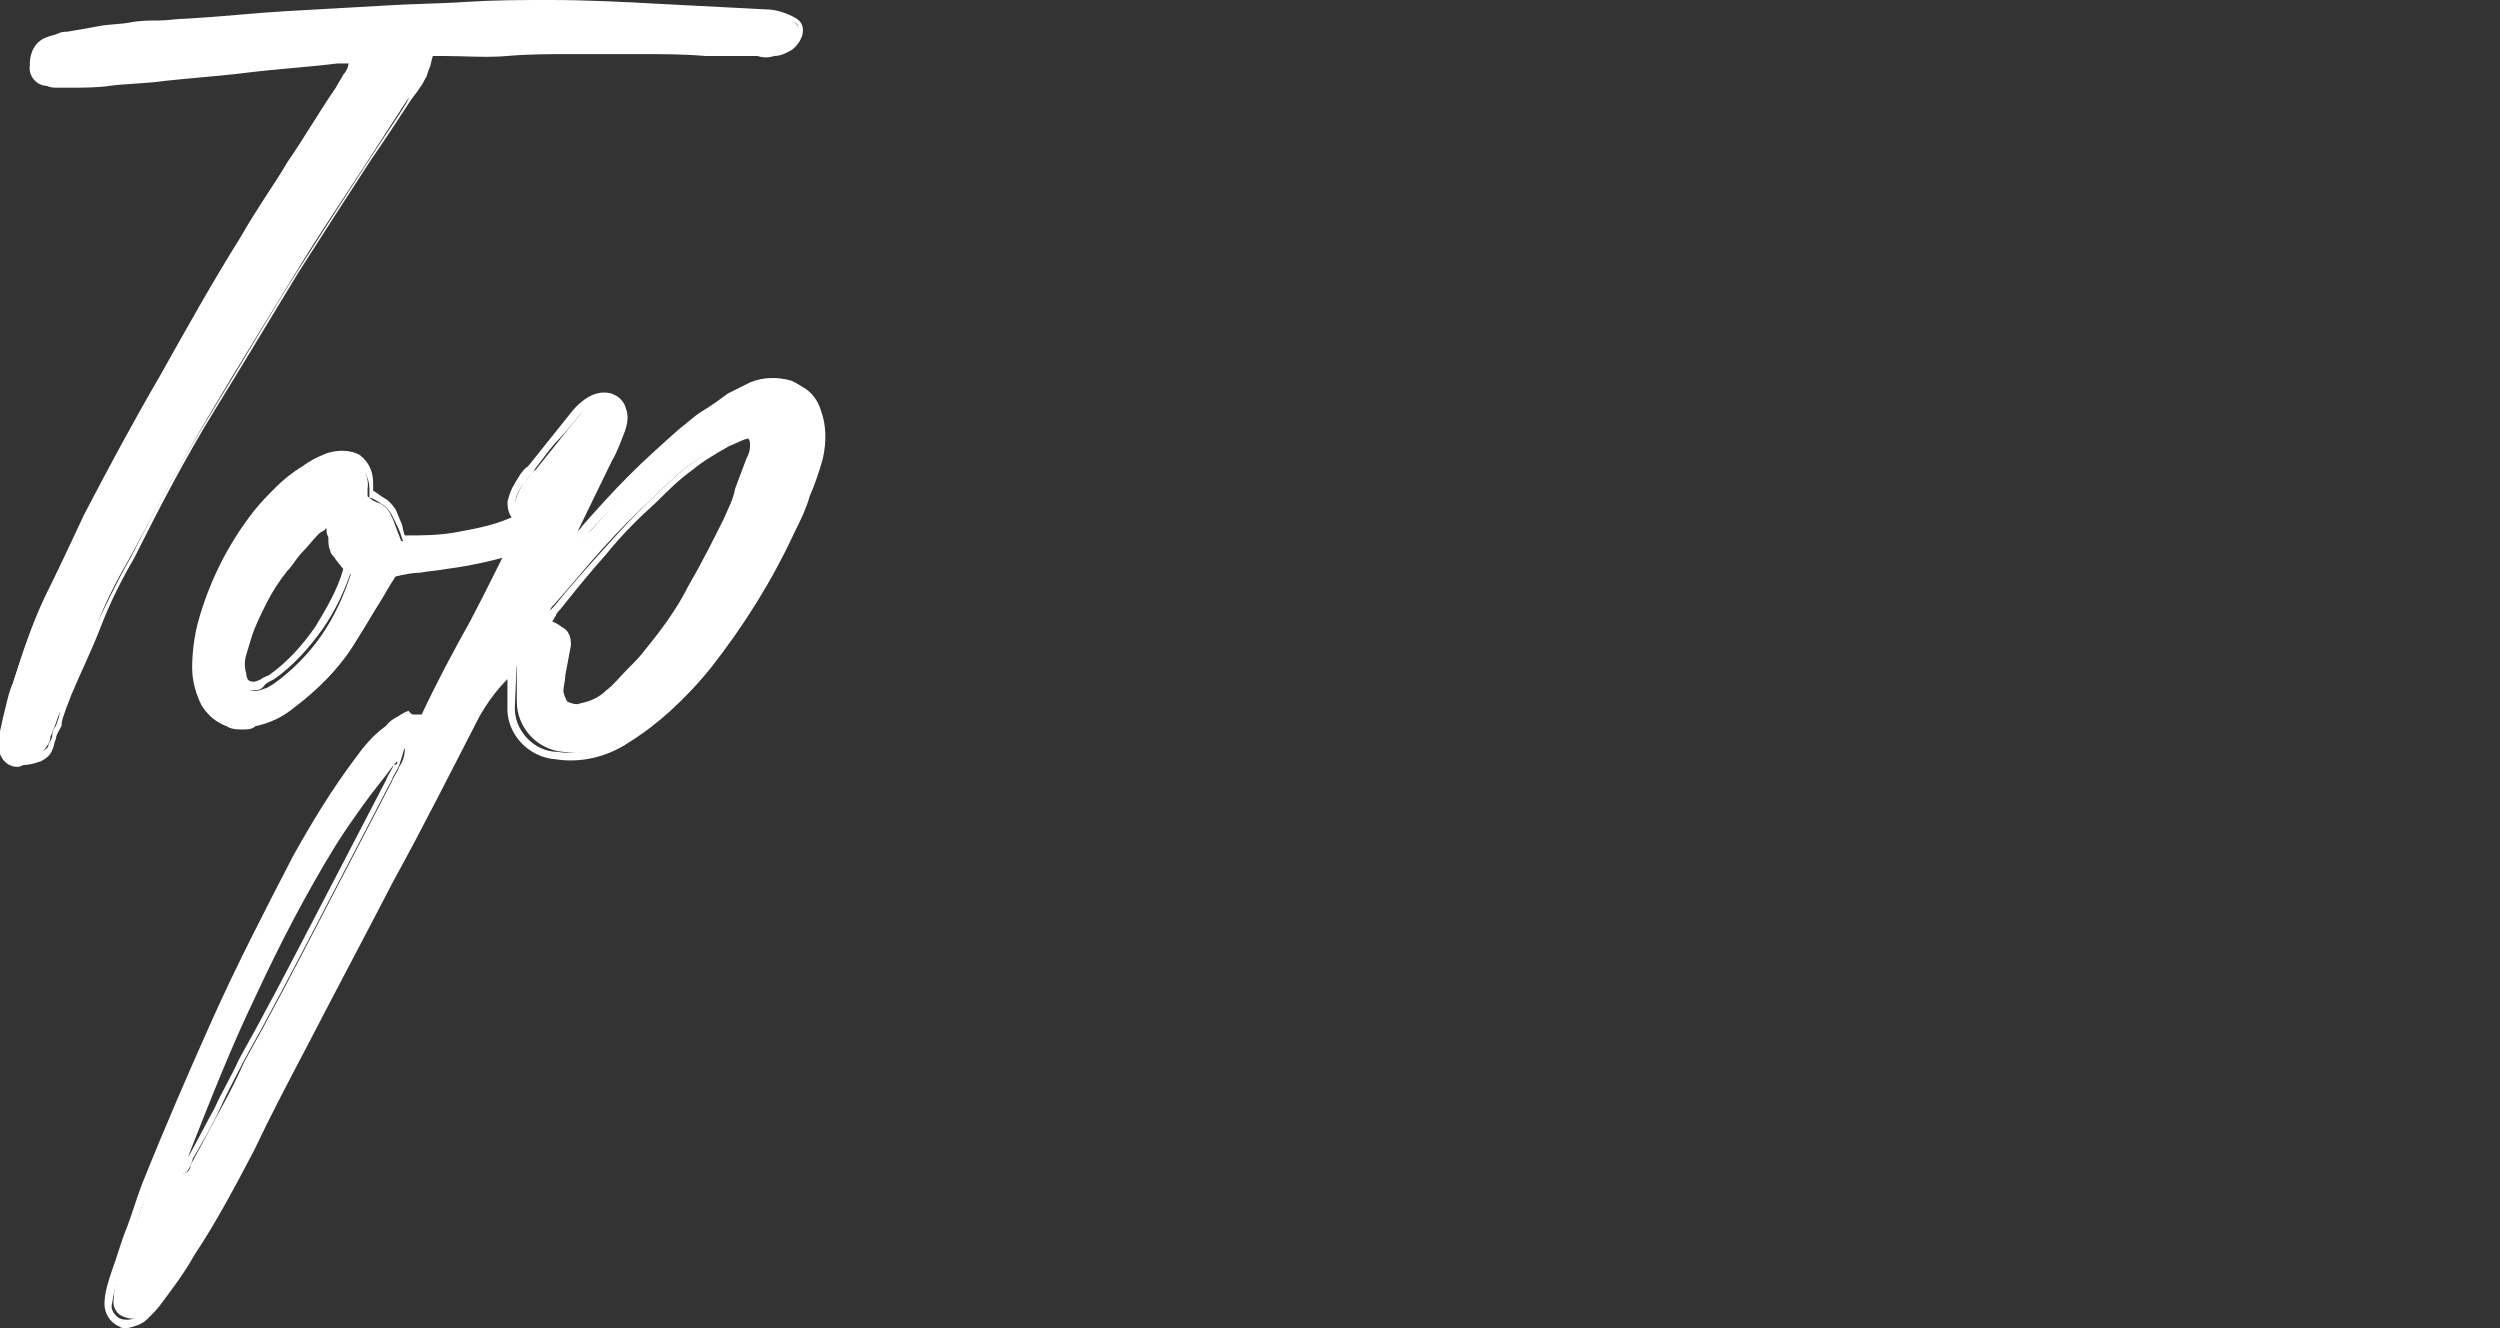
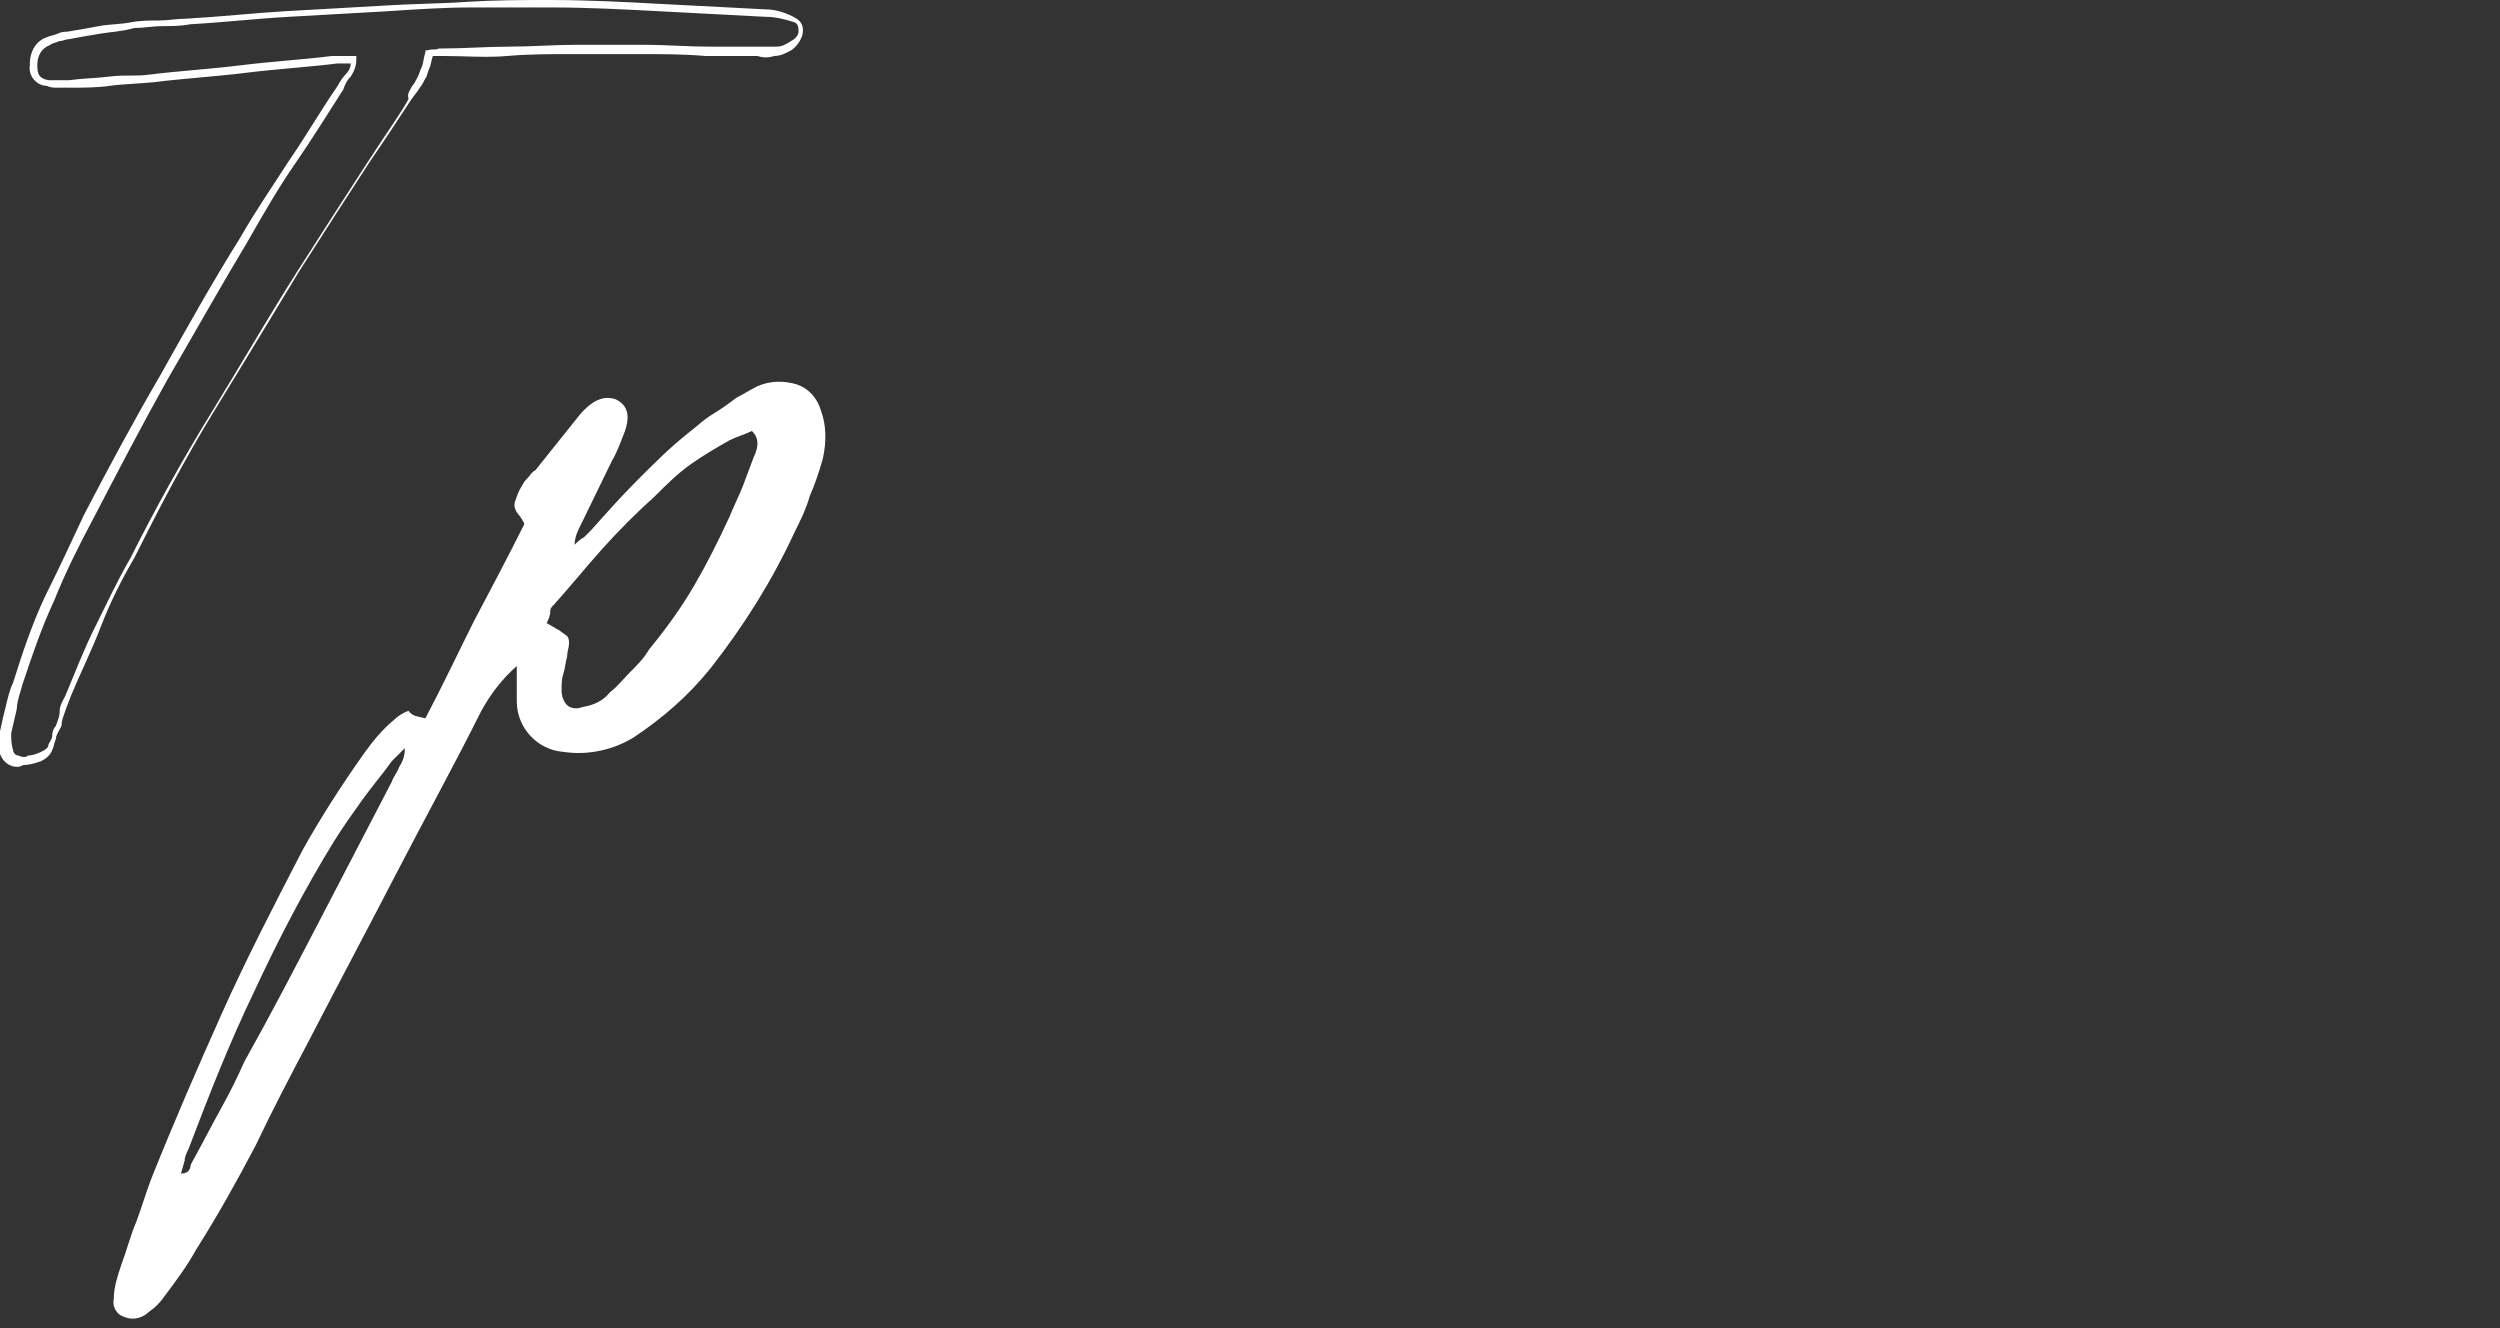
<svg xmlns="http://www.w3.org/2000/svg" version="1.1" id="グループ_9223" x="0px" y="0px" viewBox="0 0 134 71.2" style="enable-background:new 0 0 134 71.2;" xml:space="preserve">
  <rect x="0" y="0" width="134" height="71.2" fill="#333333" stroke="none" />
  <style type="text/css">
	.st0{fill:#FFFFFF;}
</style>
  <g id="グループ_9222">
-     <path id="パス_422" class="st0" d="M23,2.9c-0.1,0.3-0.2,0.6-0.2,0.8c-0.1,0.2-0.1,0.3-0.2,0.5s-0.2,0.3-0.3,0.5   c-0.1,0.2-0.3,0.4-0.5,0.7c-0.4,0.6-1.1,1.7-2.2,3.4s-2.4,3.6-3.8,5.9s-2.9,4.7-4.5,7.4s-3,5.3-4.4,7.9c-0.7,1.2-1.3,2.4-1.8,3.7   S4,36.2,3.5,37.4c-0.1,0.3-0.2,0.6-0.3,0.8S3,38.8,2.9,39s-0.1,0.3-0.2,0.5c0,0.2-0.1,0.4-0.2,0.5c-0.1,0.2-0.3,0.4-0.5,0.5   s-0.5,0.2-0.7,0.2c-0.2,0.1-0.5,0-0.7,0c-0.2-0.1-0.3-0.3-0.4-0.5c-0.1-0.3-0.1-0.7-0.1-1c0.1-0.4,0.2-0.9,0.3-1.3   c0.1-0.4,0.2-0.9,0.3-1.3c0.5-1.5,1-3.1,1.7-4.5c0.7-1.5,1.4-2.9,2.1-4.4c1.3-2.5,2.7-5,4.1-7.5s2.8-5,4.3-7.4   c0.8-1.4,1.7-2.7,2.5-4.1c0.9-1.3,1.7-2.7,2.6-4c0.1-0.2,0.3-0.5,0.4-0.7c0.2-0.2,0.3-0.5,0.3-0.8c-0.2,0-0.4,0-0.5,0   c-0.2,0-0.3,0-0.5,0c-1.6,0.2-3.3,0.3-4.9,0.5S9.7,4,8,4.2C7.3,4.3,6.6,4.3,5.9,4.4c-0.7,0-1.4,0.1-2.2,0.2H3.1c-0.2,0-0.4,0-0.6,0   C2.1,4.4,1.7,4,1.8,3.6V3.5c0-0.5,0.3-1,0.8-1.3C2.8,2.1,2.9,2.1,3.1,2c0.2-0.1,0.3-0.1,0.5-0.1c0.6-0.1,1.2-0.2,1.7-0.3   C5.9,1.5,6.5,1.5,7,1.4s1-0.1,1.5-0.1s1-0.1,1.5-0.1c1.8-0.1,3.5-0.3,5.3-0.4s3.5-0.2,5.3-0.3c1.5-0.1,2.9-0.1,4.4-0.2   c1.4,0,2.9-0.1,4.4,0c1.9,0,3.8,0.1,5.7,0.2S39,0.6,41,0.7c0.6,0,1.1,0.1,1.6,0.5c0.2,0.2,0.3,0.4,0.3,0.7   c-0.1,0.3-0.2,0.5-0.5,0.7c-0.3,0.1-0.5,0.3-0.8,0.3S41,3,40.8,2.9c-0.5,0-0.9,0-1.4,0s-0.9,0-1.4,0c-1.1-0.1-2.3-0.1-3.4-0.1   c-1.2,0-2.3,0-3.5,0c-1.3,0-2.5,0-3.6,0.1c-1.2,0-2.4,0.1-3.7,0.1c-0.1,0-0.2,0-0.3,0C23.2,2.9,23.1,2.9,23,2.9" />
    <path id="パス_423" class="st0" d="M1,41.1c-0.2,0-0.3,0-0.5-0.1S0.1,40.7,0,40.4c0-0.4,0-0.8,0-1.2c0.1-0.5,0.2-0.9,0.3-1.3   c0.1-0.4,0.2-0.9,0.4-1.3c0.5-1.6,1-3.1,1.7-4.6c0.7-1.4,1.4-2.9,2.1-4.4c1.3-2.5,2.7-5.1,4.1-7.5c1.4-2.5,2.8-5,4.3-7.4   c0.8-1.4,1.7-2.7,2.6-4.1c0.9-1.3,1.7-2.7,2.6-4c0.1-0.2,0.3-0.5,0.5-0.7c0.1-0.1,0.2-0.3,0.2-0.5c-0.1,0-0.2,0-0.3,0   c-0.1,0-0.3,0-0.4,0c-1.6,0.2-3.3,0.3-4.9,0.5S9.9,4.2,8.3,4.4c-1,0.1-1.7,0.1-2.4,0.2S4.5,4.7,3.7,4.7H3.1c-0.2,0-0.4,0-0.6-0.1   c-0.5,0-1-0.5-0.9-1.1V3.4c0-0.6,0.3-1.2,0.9-1.4c0.2-0.1,0.4-0.1,0.6-0.2c0.2-0.1,0.4-0.1,0.5-0.1c0.6-0.1,1.2-0.2,1.7-0.3   S6.5,1.3,7,1.2s1-0.1,1.5-0.1S9.5,1,10,1c1.8-0.1,3.6-0.3,5.3-0.4c1.8-0.1,3.6-0.2,5.3-0.3c1.5-0.1,3-0.1,4.4-0.2   C26.6,0,28,0,29.5,0c1.9,0,3.9,0.1,5.7,0.2L41,0.5l0,0c0.6,0,1.2,0.2,1.7,0.5C43,1.2,43.1,1.5,43,1.9c-0.1,0.3-0.3,0.6-0.6,0.8   C42.2,2.8,41.9,3,41.5,3c-0.3,0.1-0.6,0.1-0.9,0c-0.5,0-0.9,0-1.4,0s-0.9,0-1.4,0c-1.2-0.1-2.3-0.1-3.5-0.1s-2.3,0-3.5,0   c-1.3,0-2.5,0-3.6,0.1s-2.3,0-3.5,0c-0.1,0-0.2,0-0.3,0c-0.1,0-0.2,0-0.2,0c-0.1,0.3-0.1,0.5-0.2,0.7s-0.1,0.4-0.2,0.5   c-0.1,0.2-0.2,0.4-0.3,0.5c-0.1,0.2-0.3,0.4-0.5,0.7c-0.4,0.6-1.1,1.7-2.2,3.3c-1.1,1.7-2.4,3.7-3.8,5.9c-1.4,2.3-2.9,4.8-4.5,7.4   s-3,5.3-4.3,7.9c-0.7,1.2-1.3,2.4-1.8,3.7s-1.1,2.5-1.6,3.7c-0.1,0.3-0.2,0.5-0.3,0.8s-0.2,0.5-0.2,0.8C3.1,39.3,3,39.4,3,39.6   c-0.1,0.2-0.1,0.4-0.2,0.6c-0.1,0.3-0.4,0.5-0.6,0.6C1.9,40.9,1.6,41,1.3,41C1.2,41,1.1,41.1,1,41.1 M18.2,3c0.1,0,0.1,0,0.2,0   c0.2,0,0.3,0,0.5,0h0.2v0.2c0,0.3-0.1,0.6-0.3,0.9c-0.2,0.2-0.3,0.4-0.4,0.7c-0.9,1.4-1.7,2.7-2.6,4s-1.7,2.7-2.5,4.1   c-1.5,2.5-2.9,5-4.3,7.4c-1.4,2.5-2.7,5-4,7.5c-0.8,1.5-1.5,2.9-2.1,4.4c-0.7,1.5-1.2,3-1.7,4.5c-0.1,0.4-0.3,0.9-0.3,1.3   c-0.1,0.4-0.2,0.9-0.3,1.3c0,0.3,0,0.6,0.1,0.9c0,0.1,0.1,0.3,0.3,0.3c0.2,0.1,0.4,0.1,0.5,0c0.2,0,0.5-0.1,0.7-0.2   c0.2-0.1,0.4-0.2,0.4-0.4c0.1-0.2,0.2-0.3,0.2-0.5S2.9,39,3,38.9c0.1-0.3,0.2-0.5,0.2-0.8s0.2-0.6,0.3-0.8c0.5-1.2,1-2.5,1.6-3.7   s1.2-2.5,1.9-3.7c1.3-2.6,2.8-5.3,4.4-7.9s3.1-5.2,4.5-7.4s2.7-4.2,3.8-5.9s1.9-2.8,2.2-3.4C21.8,5,22,4.8,22.1,4.6   c0.1-0.1,0.2-0.3,0.3-0.5c0.1-0.2,0.1-0.3,0.2-0.5s0.1-0.5,0.2-0.8V2.7h0.1c0.3-0.1,0.5,0,0.6-0.1h0.1c1.3,0,2.5-0.1,3.7-0.1   s2.4-0.1,3.7-0.1c1.2,0,2.3,0,3.5,0s2.3,0.1,3.5,0.1l0,0c0.5,0,0.9,0,1.4,0s0.9,0,1.4,0c0.3,0,0.5,0,0.8,0s0.5-0.1,0.8-0.3   c0.2-0.1,0.4-0.3,0.4-0.5s0-0.4-0.2-0.5C42,1,41.5,0.9,41,0.9l-5.7-0.3c-1.9-0.1-3.8-0.2-5.7-0.2c-1.5,0-2.9,0-4.4,0   c-1.4,0-2.9,0.1-4.4,0.2c-1.8,0.1-3.5,0.2-5.3,0.3S12,1.2,10.2,1.3c-0.5,0.1-1,0.1-1.5,0.1s-1,0.1-1.5,0.1C6.5,1.7,6,1.7,5.4,1.8   S4.2,2,3.7,2.1c-0.2,0-0.3,0.1-0.5,0.1C3,2.3,2.8,2.3,2.7,2.4C2.2,2.6,2,3,2,3.5s0.1,0.7,0.6,0.8c0.2,0,0.3,0,0.5,0h0.6   c0.7-0.1,1.4-0.1,2.2-0.2S7.3,4.1,8,4c1.6-0.2,3.3-0.3,4.9-0.5s3.3-0.3,4.9-0.5C17.9,3,18.1,3,18.2,3" />
-     <path id="パス_424" class="st0" d="M21.1,30.9c-0.4,0.7-0.8,1.3-1.1,1.9s-0.7,1.2-1.1,1.8c-0.8,1.3-1.9,2.4-3.1,3.3   c-0.6,0.5-1.2,0.8-2,1c-0.6,0.1-1.1,0.1-1.7,0c-0.5-0.2-0.9-0.5-1.2-1c-0.3-0.6-0.5-1.2-0.5-1.9c0-0.8,0.1-1.6,0.3-2.3   c0.6-2.1,1.6-4.2,3-5.9c0.4-0.5,0.8-0.9,1.2-1.3s0.9-0.8,1.4-1.1c0.4-0.3,0.8-0.5,1.2-0.7c0.5-0.2,1.1-0.2,1.6,0.1   c0.4,0.3,0.7,0.8,0.6,1.4c0,0.1,0,0.1,0,0.2s0,0.1,0,0.2c0.2,0.2,0.4,0.3,0.7,0.4c0.2,0.1,0.4,0.3,0.5,0.5s0.2,0.4,0.3,0.7   c0.1,0.3,0.2,0.5,0.3,0.8c1,0,2,0,3-0.2c1.1-0.2,2.1-0.4,3.2-0.9c0.3-0.1,0.5-0.2,0.7-0.3s0.5-0.1,0.7-0.2c0.2,0,0.5,0.1,0.6,0.3   c0.1,0.1,0.1,0.3,0.1,0.4c-0.1,0.2-0.1,0.3-0.2,0.4c-0.1,0.2-0.3,0.4-0.5,0.5s-0.4,0.2-0.6,0.3c-1.5,0.5-3.1,0.9-4.7,1.1   c-0.4,0.1-0.9,0.1-1.4,0.2C22,30.7,21.5,30.8,21.1,30.9 M17.7,27.9c-0.1,0.1-0.3,0.2-0.4,0.3c-0.1,0.1-0.2,0.2-0.3,0.3   c-0.3,0.3-0.6,0.6-0.9,1c-0.3,0.3-0.5,0.7-0.8,1c-0.4,0.5-0.8,1.1-1.1,1.8c-0.3,0.6-0.6,1.2-0.8,1.9c-0.1,0.4-0.2,0.7-0.3,1.1   c-0.1,0.4-0.1,0.7,0,1.1c0.1,0.6,0.4,0.8,1.1,0.5c0.1,0,0.2-0.1,0.4-0.2c1-0.7,1.9-1.6,2.6-2.6c0.7-1,1.2-2.1,1.6-3.3   c-0.2-0.3-0.4-0.5-0.6-0.7c-0.1-0.1-0.2-0.3-0.3-0.5c-0.1-0.2-0.1-0.4-0.1-0.6C17.7,28.5,17.7,28.2,17.7,27.9" />
-     <path id="パス_425" class="st0" d="M13,39.1c-0.3,0-0.6,0-0.9-0.2c-0.5-0.2-1-0.6-1.3-1.1c-0.3-0.6-0.5-1.3-0.5-2   c0-0.8,0.1-1.6,0.3-2.4c0.6-2.2,1.6-4.2,3-6c0.4-0.5,0.8-0.9,1.2-1.3s0.9-0.8,1.4-1.1c0.4-0.3,0.8-0.5,1.3-0.7   c0.6-0.2,1.3-0.2,1.8,0.1c0.5,0.4,0.7,0.9,0.7,1.5c0,0.1,0,0.2,0,0.3c0,0,0,0,0,0.1c0.2,0.1,0.4,0.3,0.6,0.4s0.4,0.3,0.6,0.6   c0.1,0.2,0.2,0.5,0.3,0.7c0.1,0.2,0.1,0.5,0.2,0.7c1,0,1.9,0,2.9-0.2c1.1-0.2,2.1-0.4,3.1-0.9c0.3-0.1,0.5-0.2,0.8-0.3   s0.5-0.2,0.8-0.2l0,0c0.3,0,0.6,0.2,0.7,0.4c0.1,0.2,0.2,0.4,0.1,0.6s-0.1,0.3-0.2,0.5c-0.2,0.2-0.4,0.4-0.6,0.5s-0.4,0.2-0.7,0.3   c-1.5,0.5-3.1,0.9-4.7,1.1c-0.5,0.1-0.9,0.1-1.4,0.2c-0.4,0-0.9,0.1-1.3,0.2c-0.4,0.6-0.7,1.2-1.1,1.8L19,34.5   c-0.8,1.3-1.9,2.4-3.2,3.3c-0.6,0.5-1.3,0.8-2,1C13.6,39.1,13.3,39.1,13,39.1 M18.3,24.7c-0.2,0-0.5,0-0.7,0.1   c-0.4,0.1-0.8,0.4-1.2,0.6c-0.5,0.3-1,0.7-1.4,1.1s-0.8,0.8-1.2,1.3c-1.4,1.7-2.4,3.7-2.9,5.8c-0.2,0.7-0.3,1.5-0.3,2.3   c0,0.6,0.2,1.2,0.5,1.8c0.3,0.4,0.6,0.7,1.1,0.9s1.1,0.2,1.6,0c0.7-0.2,1.3-0.5,1.9-1c1.2-0.9,2.2-2,3.1-3.2l1.1-1.8   c0.4-0.6,0.7-1.2,1.1-1.9v-0.1h0.1c0.5-0.1,0.9-0.1,1.4-0.2s0.9-0.1,1.4-0.2c1.6-0.2,3.1-0.6,4.6-1.1c0.2-0.1,0.4-0.2,0.6-0.3   c0.2-0.1,0.3-0.2,0.5-0.4c0.1-0.1,0.1-0.3,0.2-0.4c0-0.1,0-0.1,0-0.2c-0.1-0.2-0.2-0.3-0.4-0.3c-0.2,0.1-0.5,0.1-0.7,0.2   S28.2,27.9,28,28c-1,0.4-2.1,0.7-3.2,0.9c-1,0.1-2,0.2-3.1,0.2h-0.1V29c-0.1-0.3-0.2-0.6-0.3-0.8c-0.1-0.2-0.2-0.4-0.3-0.6   c-0.1-0.2-0.2-0.3-0.4-0.5c-0.2-0.1-0.4-0.3-0.7-0.4h-0.1v-0.1c0-0.1,0-0.2,0-0.3v-0.1l0,0c0-0.5-0.2-0.9-0.6-1.2   C18.8,24.8,18.6,24.7,18.3,24.7 M13.6,37c-0.1,0-0.2,0-0.4-0.1c-0.2-0.2-0.4-0.4-0.4-0.7c-0.1-0.4-0.1-0.8,0-1.2s0.2-0.7,0.3-1.1   c0.3-0.6,0.6-1.3,0.9-1.9c0.3-0.6,0.7-1.2,1.1-1.8c0.2-0.3,0.5-0.7,0.8-1c0.3-0.3,0.6-0.7,0.9-1c0.1-0.1,0.2-0.3,0.4-0.3   c0.1-0.1,0.3-0.2,0.4-0.3l0.3-0.3v0.4c0,0.4,0,0.7,0,0.9c0,0.2,0,0.3,0.1,0.5s0.2,0.3,0.3,0.4l0.6,0.8v0.1   c-0.4,1.2-0.9,2.3-1.6,3.3s-1.6,2-2.6,2.7c-0.2,0.1-0.4,0.2-0.5,0.3C14,37,13.8,37,13.6,37 M17.5,28.3l-0.1,0.1   c-0.1,0.1-0.2,0.1-0.3,0.2c-0.3,0.3-0.6,0.7-0.9,1c-0.3,0.3-0.5,0.7-0.8,1c-0.4,0.5-0.8,1.1-1.1,1.7s-0.6,1.2-0.8,1.8   c-0.1,0.3-0.2,0.7-0.3,1s-0.1,0.7,0,1c0,0.2,0.1,0.4,0.2,0.4c0.2,0.1,0.4,0,0.6-0.1c0,0,0.1-0.1,0.4-0.2c1-0.7,1.8-1.6,2.5-2.6   c0.6-1,1.2-2,1.5-3.1L18,30c-0.1-0.2-0.3-0.3-0.3-0.5c-0.1-0.2-0.1-0.4-0.1-0.7C17.5,28.6,17.5,28.5,17.5,28.3" />
    <path id="パス_426" class="st0" d="M22.8,38.5c0.9-1.7,1.7-3.4,2.6-5.2c0.9-1.7,1.8-3.4,2.7-5.2c0-0.1-0.1-0.2-0.1-0.2   c0-0.1-0.1-0.1-0.1-0.2c-0.2-0.2-0.4-0.5-0.3-0.8s0.2-0.6,0.4-0.9c0.1-0.2,0.2-0.3,0.3-0.4c0.1-0.1,0.2-0.3,0.4-0.4   c0.4-0.5,0.8-1,1.2-1.5c0.4-0.5,0.8-1,1.2-1.5c0.7-0.8,1.3-1,1.9-0.8c0.6,0.3,0.8,0.8,0.5,1.7c-0.2,0.5-0.4,1.1-0.7,1.6L31,28.4   c-0.1,0.2-0.2,0.5-0.2,0.8c0.2-0.2,0.3-0.3,0.5-0.4c0.1-0.1,0.3-0.3,0.4-0.4c0.8-0.9,1.6-1.8,2.5-2.7c0.9-0.9,1.7-1.7,2.7-2.5   c0.4-0.3,0.8-0.7,1.3-1s0.9-0.6,1.3-0.9c0.4-0.2,0.7-0.4,1.1-0.6c0.7-0.3,1.4-0.3,2.1-0.1c0.6,0.2,1.1,0.7,1.3,1.4   c0.3,0.8,0.3,1.7,0.1,2.6c-0.2,0.7-0.4,1.3-0.7,2c-0.2,0.7-0.5,1.3-0.8,1.9c-1.2,2.6-2.7,5-4.5,7.3c-1.2,1.5-2.6,2.7-4.1,3.7   c-1.1,0.7-2.5,1-3.8,0.8c-1.4-0.1-2.5-1.3-2.5-2.7c0-0.6,0-1.3,0-1.9c-0.8,0.7-1.4,1.5-1.9,2.4c-1.5,3-3.1,5.9-4.6,8.8   s-3.1,5.9-4.6,8.8c-1,1.9-2,3.8-2.9,5.7c-1,1.9-2,3.7-3.2,5.6c-0.5,0.9-1.1,1.7-1.7,2.5c-0.2,0.3-0.5,0.6-0.8,0.8   c-0.3,0.3-0.8,0.5-1.3,0.3c-0.4-0.1-0.7-0.5-0.6-1c0-0.6,0.2-1.2,0.4-1.8C6.8,67,7,66.2,7.3,65.5c0.3-0.8,0.5-1.5,0.8-2.3   c1.2-3,2.5-6,3.8-8.9c1.3-2.9,2.8-5.8,4.3-8.7c1-1.8,2.1-3.5,3.3-5.2c0.5-0.7,1-1.3,1.6-1.8c0.2-0.2,0.5-0.4,0.8-0.5   C22.1,38.4,22.4,38.4,22.8,38.5 M9.7,62.9c0.3,0,0.4-0.1,0.5-0.3c0-0.2,0.1-0.3,0.2-0.5c0.5-0.9,0.9-1.7,1.4-2.6s0.9-1.7,1.3-2.6   c1.4-2.5,2.7-5,4-7.5s2.6-5,3.9-7.5c0.1-0.3,0.3-0.5,0.4-0.8c0.2-0.3,0.3-0.6,0.3-1c-0.2,0.2-0.3,0.3-0.4,0.4s-0.2,0.2-0.3,0.3   c-0.5,0.7-1.1,1.4-1.6,2.1c-0.5,0.7-1,1.4-1.5,2.2c-1.6,2.6-3,5.3-4.3,8.1c-1.3,2.7-2.4,5.5-3.5,8.4C10,61.8,9.9,62,9.9,62.2   L9.7,62.9c0,0.1,0,0.2,0,0.2V62.9z M29.3,33.4c0.2,0.1,0.5,0.3,0.7,0.4c0.1,0.1,0.3,0.2,0.4,0.3s0.1,0.3,0.1,0.4   c0,0.2-0.1,0.4-0.1,0.7c-0.1,0.3-0.1,0.6-0.2,0.9c-0.1,0.3-0.1,0.6-0.1,0.9c0,0.3,0.1,0.6,0.3,0.8c0.2,0.2,0.6,0.2,0.8,0.1   c0.6-0.1,1.1-0.3,1.5-0.8c0.4-0.3,0.7-0.7,1.1-1.1c0.4-0.4,0.7-0.7,1-1.2c0.9-1.1,1.7-2.2,2.4-3.4c0.7-1.2,1.3-2.4,1.9-3.7   c0.2-0.5,0.5-1.1,0.7-1.6l0.6-1.6c0.1-0.2,0.2-0.5,0.2-0.7c0-0.3-0.1-0.5-0.3-0.7c-0.4,0.2-0.8,0.3-1.2,0.5   c-0.7,0.4-1.4,0.8-2.1,1.3c-0.7,0.5-1.3,1.1-1.9,1.7c-1,0.9-1.9,1.8-2.8,2.8c-0.9,1-1.7,2-2.6,3c-0.1,0.1-0.2,0.2-0.2,0.3   C29.5,33,29.4,33.2,29.3,33.4" />
-     <path id="パス_427" class="st0" d="M6.8,71.2c-0.1,0-0.3,0-0.4-0.1c-0.5-0.2-0.8-0.7-0.8-1.2c0-0.6,0.2-1.2,0.4-1.8   c0.3-0.8,0.5-1.6,0.8-2.3c0.3-0.8,0.5-1.5,0.8-2.3c1.2-3,2.5-6,3.8-8.9s2.8-5.8,4.3-8.7c1-1.8,2.1-3.6,3.3-5.2   c0.5-0.7,1-1.3,1.7-1.8c0.2-0.3,0.6-0.5,0.9-0.6c0.3,0,0.7,0,1,0c0.8-1.7,1.7-3.4,2.6-5c0.9-1.7,1.7-3.4,2.6-5.1   c0-0.1,0-0.1-0.1-0.2c0,0,0-0.1-0.1-0.1c-0.3-0.2-0.4-0.6-0.4-1c0.1-0.4,0.2-0.7,0.4-1c0.1-0.2,0.2-0.3,0.3-0.5   c0.1-0.1,0.2-0.3,0.4-0.4c0.4-0.5,0.8-1,1.2-1.5c0.4-0.5,0.8-1,1.2-1.5c0.7-0.8,1.4-1.1,2.1-0.9c0.5,0.2,1.1,0.7,0.6,2   c-0.2,0.6-0.4,1.1-0.7,1.6l-1.8,3.7c0,0.1-0.1,0.1-0.1,0.2l0,0c0.1-0.1,0.3-0.2,0.4-0.4c0.8-0.9,1.6-1.8,2.5-2.7s1.8-1.7,2.7-2.5   c0.4-0.3,0.8-0.7,1.3-1s0.9-0.6,1.3-0.9c0.4-0.2,0.8-0.4,1.2-0.6c0.7-0.3,1.5-0.3,2.2-0.1c0.7,0.3,1.2,0.8,1.4,1.5   c0.3,0.9,0.3,1.8,0.1,2.7c-0.2,0.7-0.4,1.3-0.7,2c-0.2,0.7-0.5,1.3-0.8,2c-1.2,2.6-2.7,5.1-4.5,7.4c-1.2,1.5-2.6,2.8-4.2,3.8   c-1.2,0.8-2.6,1.1-3.9,0.9c-1.5-0.1-2.7-1.4-2.6-2.9v-1.4c-0.6,0.6-1.1,1.3-1.5,2c-1.5,2.9-3,5.9-4.6,8.8c-1.5,2.9-3.1,5.9-4.6,8.8   c-1,1.9-2,3.8-2.9,5.7c-1,1.9-2,3.8-3.2,5.6c-0.5,0.9-1.1,1.7-1.7,2.5c-0.2,0.3-0.5,0.6-0.8,0.9C7.6,71,7.2,71.1,6.8,71.2 M22,38.6   c-0.4,0-0.7,0.2-0.9,0.5c-0.6,0.5-1.1,1.1-1.6,1.8c-1.2,1.7-2.3,3.4-3.3,5.2c-1.6,2.9-3,5.8-4.3,8.7S9.2,60.6,8,63.6   c-0.3,0.8-0.6,1.6-0.8,2.3c-0.3,0.8-0.5,1.5-0.8,2.3c-0.2,0.6-0.3,1.1-0.4,1.7c-0.1,0.3,0.2,0.7,0.5,0.8c0.4,0.1,0.8,0,1.1-0.3   c0.3-0.2,0.5-0.5,0.7-0.8C9,68.8,9.5,68,10,67.1c1.1-1.8,2.2-3.7,3.2-5.6c1-1.9,2-3.8,3-5.7c1.6-2.9,3.1-5.9,4.6-8.8   c1.6-3,3.1-5.9,4.6-8.8c0.5-0.9,1.2-1.8,2-2.5l0.3-0.3l-0.1,2.4c-0.1,1.3,1,2.5,2.3,2.5c1.3,0.2,2.6-0.1,3.7-0.8   c1.6-1,2.9-2.2,4.1-3.7c1.7-2.3,3.2-4.7,4.5-7.3c0.3-0.6,0.6-1.3,0.8-1.9c0.2-0.7,0.4-1.3,0.7-2c0.2-0.8,0.2-1.7-0.1-2.5   c-0.2-0.6-0.6-1-1.2-1.2c-0.6-0.2-1.3-0.2-1.9,0.1c-0.4,0.1-0.8,0.3-1.1,0.5c-0.4,0.3-0.9,0.6-1.3,0.9s-0.9,0.6-1.3,1   c-0.9,0.8-1.8,1.6-2.7,2.5s-1.7,1.7-2.5,2.6c-0.1,0.2-0.3,0.3-0.4,0.4s-0.3,0.3-0.4,0.4l-0.3,0.3v-0.4c0-0.3,0.1-0.6,0.2-0.9   l1.8-3.7c0.3-0.5,0.5-1,0.7-1.6c0.4-1.1,0-1.4-0.4-1.5c-0.5-0.2-1,0.1-1.7,0.7c-0.4,0.5-0.8,1-1.2,1.4s-0.8,1-1.2,1.5   c-0.1,0.2-0.2,0.3-0.4,0.5c-0.1,0.1-0.2,0.3-0.3,0.4c-0.2,0.3-0.3,0.5-0.4,0.9c0,0.2,0.1,0.5,0.3,0.6c0.1,0.1,0.1,0.2,0.2,0.3   c0,0.1,0.1,0.1,0.1,0.2v0.1v0.1c-0.9,1.7-1.8,3.4-2.7,5.2c-0.9,1.7-1.8,3.4-2.6,5.2l-0.1,0.1h-0.1C22.5,38.6,22.2,38.6,22,38.6    M9.8,63.1L9.4,63l0,0l0.1-0.4l0,0l0.1-0.5c0-0.2,0.1-0.5,0.2-0.7c1.1-2.8,2.3-5.6,3.5-8.4c1.3-2.8,2.7-5.5,4.3-8.1   c0.5-0.8,1-1.5,1.5-2.2s1.1-1.4,1.6-2.1c0.1-0.1,0.2-0.2,0.3-0.3s0.2-0.2,0.4-0.4l0.4-0.4L21.7,40c-0.1,0.4-0.2,0.7-0.3,1   c-0.1,0.3-0.3,0.5-0.4,0.8c-1.3,2.5-2.6,5-3.9,7.5s-2.6,5-4,7.5c-0.4,0.8-0.9,1.7-1.3,2.6c-0.4,0.9-0.9,1.7-1.4,2.6   c-0.1,0.1-0.1,0.3-0.2,0.5c-0.1,0.2-0.2,0.4-0.4,0.4L9.8,63.1L9.8,63.1L9.8,63.1z M21.3,40.8c-0.1,0.1-0.1,0.1-0.2,0.2   c-0.5,0.7-1.1,1.4-1.6,2.1s-1,1.4-1.5,2.2c-1.6,2.6-3,5.3-4.3,8.1c-1.3,2.7-2.4,5.5-3.5,8.3c-0.1,0.2-0.1,0.4-0.2,0.5   c0-0.1,0.1-0.2,0.1-0.2c0.5-0.9,0.9-1.7,1.4-2.6c0.4-0.9,0.9-1.7,1.3-2.6c1.4-2.5,2.7-5,4-7.5c1.3-2.5,2.6-5,3.9-7.5   c0.1-0.3,0.3-0.5,0.4-0.8C21.3,41,21.3,40.9,21.3,40.8 M30.9,38.1c-0.2,0-0.5-0.1-0.7-0.2c-0.3-0.2-0.4-0.6-0.4-0.9   c0-0.3,0.1-0.6,0.1-0.9l0.3-1.6c0-0.1,0-0.2,0-0.3c-0.1-0.1-0.2-0.2-0.3-0.3c-0.2-0.1-0.5-0.3-0.7-0.4L29,33.4l0.1-0.2   c0.1-0.2,0.2-0.3,0.3-0.4c0.1-0.1,0.2-0.2,0.3-0.3c0.8-1,1.7-2,2.6-3c0.9-1,1.8-2,2.8-2.9c0.6-0.6,1.2-1.2,1.9-1.7s1.4-1,2.1-1.4   c0.4-0.2,0.8-0.3,1.2-0.5h0.1l0.1,0.1c0.2,0.2,0.4,0.5,0.3,0.8c0,0.3-0.1,0.5-0.2,0.8L40,26.3c-0.2,0.5-0.4,1.1-0.7,1.6   c-0.6,1.3-1.2,2.5-1.9,3.7C36.7,32.8,35.9,34,35,35c-0.3,0.4-0.7,0.8-1,1.2c-0.4,0.4-0.7,0.7-1.1,1.1c-0.4,0.4-1,0.7-1.6,0.8   C31.1,38.1,31,38.1,30.9,38.1 M29.6,33.3c0.2,0.1,0.4,0.2,0.5,0.3c0.2,0.1,0.3,0.2,0.4,0.4s0.1,0.4,0.1,0.6l-0.3,1.6   c0,0.3-0.1,0.6-0.1,0.8s0.1,0.4,0.2,0.6c0.2,0.1,0.5,0.2,0.7,0.1c0.5-0.1,1-0.3,1.4-0.7c0.4-0.3,0.7-0.7,1.1-1.1   c0.4-0.4,0.7-0.7,1-1.1c0.9-1.1,1.7-2.2,2.3-3.4c0.7-1.2,1.3-2.4,1.9-3.6c0.2-0.5,0.5-1,0.6-1.6l0.6-1.6c0.1-0.2,0.2-0.4,0.2-0.7   c0-0.2,0-0.3-0.1-0.4c-0.4,0.1-0.7,0.3-1,0.4c-0.7,0.4-1.4,0.8-2,1.3c-0.7,0.5-1.3,1.1-1.9,1.7c-1,0.9-1.9,1.8-2.7,2.8   c-0.9,1-1.7,2-2.5,3c-0.1,0.1-0.2,0.2-0.2,0.3C29.7,33.1,29.7,33.2,29.6,33.3" />
  </g>
</svg>